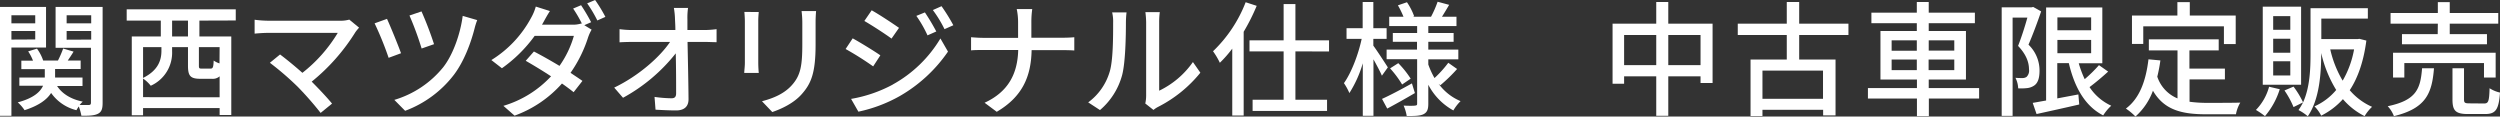
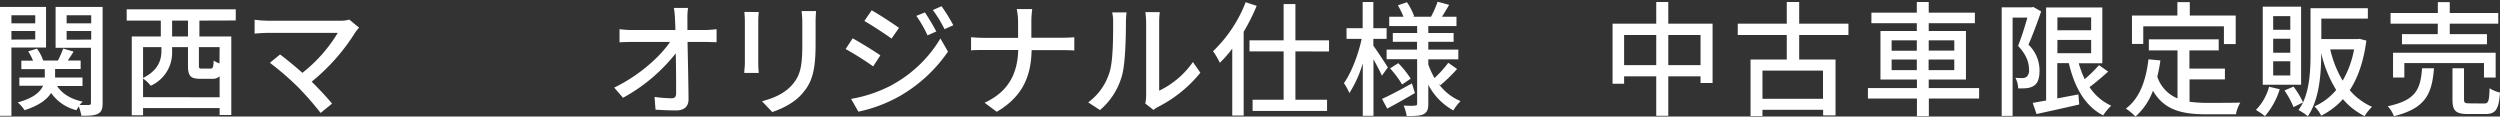
<svg xmlns="http://www.w3.org/2000/svg" viewBox="0 0 805.92 37.56">
  <rect x="0" y="0" width="805.92" height="37.56" fill="#333333" stroke="none" />
  <g id="レイヤー_2" data-name="レイヤー 2">
    <g id="レイヤー_1-2" data-name="レイヤー 1">
      <path d="M3.68,15.32v22H0V2.24H14.84V15.32Zm0-10.4v2.6h7.68V4.92Zm7.68,7.8V10H3.68v2.76ZM33.08,33.16c0,1.88-.32,2.92-1.52,3.52s-2.84.64-5.32.64a17.56,17.56,0,0,0-.84-3,11.44,11.44,0,0,0-.76,1.2,14,14,0,0,1-8.16-5.56C15.2,32,12.68,34,7.92,35.52A12.57,12.57,0,0,0,5.72,33c5.12-1.36,7.28-3.4,8.16-5.36H6.24V25h8.2V22.28H6.88V19.56h3.76a15,15,0,0,0-1.56-3l2.84-.88a13.83,13.83,0,0,1,2,3.84h4.76a31.63,31.63,0,0,0,1.68-3.88l3.36,1c-.6,1-1.28,2-1.88,2.88H26v2.72H17.76V25H26.6v2.72H18.4C20,30.2,22.88,32,26.68,32.76a8.73,8.73,0,0,0-1,1.08c1.32,0,2.6,0,3,0s.64-.2.64-.72V15.4H17.92V2.24H33.08ZM21.48,4.92v2.6H29.4V4.92Zm7.92,7.84V10H21.48v2.8Z" style="fill:#fff" />
      <path d="M64.28,6.64v5.12H74.56V37.08H70.8V34.84H46.12v2.32H42.48V11.76h9.36V6.64h-11V3H76v3.6ZM70.8,31.36V24.6a3.31,3.31,0,0,1-2.52.8H64.6c-3.32,0-4-1-4-4.28V15.2H55.48v1.28A11.66,11.66,0,0,1,48.6,27.64a11.57,11.57,0,0,0-2.48-2.32v6ZM46.12,15.2v9.92c5-2.48,5.92-5.88,5.92-8.76V15.2ZM60.6,6.64H55.48v5.12H60.6ZM70.8,15.2H64.12v5.92c0,.92.12,1,1,1h2.68c.8,0,1-.32,1.08-2.6a6.86,6.86,0,0,0,1.88.92Z" style="fill:#fff" />
      <path d="M115.76,8.92a14.13,14.13,0,0,0-1.16,1.4,63.94,63.94,0,0,1-14.12,16c2.36,2.36,5,5.16,6.56,7.08l-3.68,3A103.26,103.26,0,0,0,96,28a93.82,93.82,0,0,0-9-7.76l3.28-2.68c1.52,1.12,4.56,3.56,7.2,5.92A47.17,47.17,0,0,0,108.88,10.6H86.4c-1.6,0-3.48.16-4.32.24V6.36a34.66,34.66,0,0,0,4.32.32h23.12a10.27,10.27,0,0,0,3.08-.36Z" style="fill:#fff" />
-       <path d="M129.28,17.16l-4,1.48a103.64,103.64,0,0,0-4.52-11.12l4-1.44C125.84,8.44,128.32,14.48,129.28,17.16ZM153.84,6.48A22,22,0,0,0,153,9.12c-1.2,4.72-3.4,10.68-6.68,15a35.32,35.32,0,0,1-15.72,11.6l-3.48-3.52a32.05,32.05,0,0,0,15.72-10.48c3.28-4.16,5.6-11,6.32-16.6Zm-13.92,7.76-4,1.4A100.74,100.74,0,0,0,132,5l3.88-1.32A112.58,112.58,0,0,1,139.92,14.24Z" style="fill:#fff" />
-       <path d="M188.36,8.12l2.36,1.44A13.69,13.69,0,0,0,189.6,12a42.3,42.3,0,0,1-5.68,11.48c1.48,1,2.84,1.88,3.84,2.6l-2.84,3.64c-1-.8-2.28-1.76-3.76-2.8a37.42,37.42,0,0,1-15.28,10.36l-3.6-3.16a34.33,34.33,0,0,0,15.36-9.52c-2.92-1.92-6-3.76-8.16-5l2.64-3c2.24,1.16,5.32,2.88,8.24,4.64A32.05,32.05,0,0,0,185,11.56H172.36A45.17,45.17,0,0,1,161.8,22l-3.4-2.64a36,36,0,0,0,12.8-13.6,16.07,16.07,0,0,0,1.52-3.64l4.56,1.44c-.8,1.2-1.64,2.76-2.08,3.56l-.48.84h9.72a9.23,9.23,0,0,0,3-.4l.16.08a41.07,41.07,0,0,0-2.84-4.88l2.56-1.08a58,58,0,0,1,3.24,5.48ZM191.84,0a47.28,47.28,0,0,1,3.32,5.44l-2.6,1.16a40.15,40.15,0,0,0-3.28-5.52Z" style="fill:#fff" />
      <path d="M227.32,9.68A32.19,32.19,0,0,0,231,9.4v4.2c-1.08,0-2.52-.08-3.52-.08h-5.84c.12,5.92.28,13.32.32,18.48,0,2.32-1.36,3.6-4,3.6-2.2,0-4.52-.12-6.64-.24L211,31.24a41.19,41.19,0,0,0,5.48.44c1.08,0,1.48-.52,1.48-1.6,0-3,0-8-.12-12.88a55.41,55.41,0,0,1-17,14.32L198,28.24c8-3.84,14.84-10,18-14.72H203.8q-2.1,0-4.08.12V9.4a31.39,31.39,0,0,0,4,.28h14c0-1.32-.08-2.48-.12-3.44a25.36,25.36,0,0,0-.36-3.68h4.56a22.46,22.46,0,0,0-.2,3.68l0,3.44Z" style="fill:#fff" />
      <path d="M244.6,3.88c-.08.84-.16,1.84-.16,3v13.4c0,1,.08,2.44.16,3.24h-4.68c0-.68.2-2.08.2-3.24V6.84c0-.72-.08-2.12-.16-3Zm18.48-.32c-.08,1-.16,2.24-.16,3.68v7.12c0,9.16-1.44,12.56-4.4,15.92-2.6,3-6.64,4.84-9.56,5.84l-3.32-3.48c3.8-1,7.24-2.48,9.68-5.24,2.8-3.16,3.32-6.28,3.32-13.28V7.24a30.93,30.93,0,0,0-.24-3.68Z" style="fill:#fff" />
      <path d="M283.8,17.84l-2.32,3.56a99.31,99.31,0,0,0-8.88-5.6l2.28-3.44C277.36,13.72,281.92,16.52,283.8,17.84Zm4,9.4A40.85,40.85,0,0,0,303.16,12.4l2.44,4.24A47.62,47.62,0,0,1,290,31a46.87,46.87,0,0,1-13.28,5l-2.36-4.12A43.93,43.93,0,0,0,287.84,27.24Zm2-18.24-2.4,3.44c-2-1.48-6.32-4.28-8.76-5.68L281,3.32C283.44,4.68,287.92,7.64,289.84,9Zm12,1.16L299,11.4a38.32,38.32,0,0,0-3.6-6.28L298.16,4A70.43,70.43,0,0,1,301.84,10.16Zm5.48-2-2.8,1.24a38.87,38.87,0,0,0-3.76-6.16L303.52,2A58.59,58.59,0,0,1,307.32,8.12Z" style="fill:#fff" />
      <path d="M342.48,12.16c1.56,0,3.12-.08,3.84-.16v4.28c-.72-.08-2.48-.12-3.88-.12h-9.88c-.16,8.44-2.92,15-11.24,19.88l-3.92-2.92c7.72-3.56,10.64-9.44,10.84-17H317.16c-1.6,0-3.12,0-4.12.12V12c1,.08,2.52.2,4,.2h11.16V7.24a20.78,20.78,0,0,0-.44-4.32h5a29.78,29.78,0,0,0-.28,4.32v4.92Z" style="fill:#fff" />
      <path d="M350.8,33a18.82,18.82,0,0,0,6.88-9.72c1.16-3.56,1.16-11.36,1.16-16A12.47,12.47,0,0,0,358.52,4h4.64a29.94,29.94,0,0,0-.2,3.2c0,4.56-.16,13.08-1.24,17.08a22.47,22.47,0,0,1-7.12,11.2Zm18.4.36a11.54,11.54,0,0,0,.28-2.52V7.12a29.32,29.32,0,0,0-.24-3.2h4.64a24.09,24.09,0,0,0-.2,3.2V29.24A28.14,28.14,0,0,0,384.56,20l2.4,3.44a42,42,0,0,1-13.6,11,8.33,8.33,0,0,0-1.52,1Z" style="fill:#fff" />
      <path d="M405.12,1.88a65.32,65.32,0,0,1-4.2,8.36v27h-3.68V15.68a38.08,38.08,0,0,1-4,4.56,23.14,23.14,0,0,0-2.2-3.72A43.68,43.68,0,0,0,401.56.72ZM417.6,16.56v15.6h10.2v3.6h-24v-3.6h10V16.56h-11V13h11V1.32h3.8V13h10.84v3.6Z" style="fill:#fff" />
      <path d="M445.48,24.4c-.52-1.24-1.68-3.4-2.72-5.28v18.2h-3.44V20.4A37.32,37.32,0,0,1,435,30a18.83,18.83,0,0,0-1.76-3.2c2.36-3.28,4.64-9.2,5.72-14.28h-4.88V9.08h5.2V.64h3.44V9.08H447v3.44h-4.28v2.2c1.08,1.44,4,5.92,4.68,7ZM456.12,30c-3,1.76-6.28,3.6-8.92,5l-1.68-3.12c2.48-1.12,6.08-3,9.64-5Zm7.64-3a16.72,16.72,0,0,0,7.08,5.6,14.3,14.3,0,0,0-2.32,3,19.93,19.93,0,0,1-8.08-8.28v6.12c0,1.8-.36,2.76-1.52,3.36s-3,.6-5.44.6a13.41,13.41,0,0,0-1-3.36c1.56.08,3.2.08,3.72,0s.64-.16.64-.64V19.08H447V16h9.8V13.48H449V10.64h7.84V8.4h-9v-3h4.6a28.4,28.4,0,0,0-1.8-3.68l2.92-1a20.25,20.25,0,0,1,2.32,4.52l-.44.16h5.88A33.93,33.93,0,0,0,463.44.56l3.72,1c-.8,1.36-1.6,2.72-2.32,3.84h4.68v3h-9.08v2.24h8.16v2.84h-8.16V16h9.68v3.12h-9.68v1.68a27.14,27.14,0,0,0,2,4.36,36,36,0,0,0,4.44-4.92l2.84,2a50.3,50.3,0,0,1-5.4,5.24Zm-13-6.64a30.35,30.35,0,0,1,4,5L452,27.24a32.92,32.92,0,0,0-3.88-5.2Z" style="fill:#fff" />
      <path d="M552.08,7.64V26.76H548.2V24.6H537.8V37.32h-3.88V24.6H523.56V27h-3.72V7.64h14.08v-7h3.88v7ZM533.92,21V11.28H523.56V21Zm14.28,0V11.28H537.8V21Z" style="fill:#fff" />
      <path d="M580,11.28V19.2h11.72v18h-4V35.4H568.16v2h-3.84V19.2H576V11.28h-15.8V7.64H576v-7h4v7h15.88v3.64Zm7.68,11.48H568.16v9.08h19.52Z" style="fill:#fff" />
      <path d="M638,31.76h-16.2v5.68h-3.84V31.76h-15.8V28.4h15.8V25.64H606.2V10h11.72V7.48H603.28V4.08h14.64V.64h3.84V4.08h14.88v3.4H621.76V10h12V25.64h-12V28.4H638ZM609.8,16.36h8.12V13H609.8Zm8.12,6.24V19.2H609.8v3.4ZM621.76,13v3.32H630V13ZM630,19.2h-8.28v3.4H630Z" style="fill:#fff" />
      <path d="M658,3.68c-1.16,3.4-2.72,7.6-4.08,10.72a11.55,11.55,0,0,1,3.56,8.36c0,2.32-.48,4-1.76,4.84a5,5,0,0,1-2.24.8,17,17,0,0,1-2.88.08,8.42,8.42,0,0,0-.88-3.4c.88.08,1.64.08,2.24.08a2.33,2.33,0,0,0,1.32-.36,2.79,2.79,0,0,0,.8-2.48c0-2-.72-4.6-3.52-7.52,1.08-2.72,2.24-6.36,3-9.12H648.8V37.36h-3.52v-35h9.64l.52-.12Zm21.6,19.4c-1.88,1.72-4.08,3.56-6,5a16.64,16.64,0,0,0,7,6A15.24,15.24,0,0,0,678,37.2c-5.88-3-9.24-9.08-11.08-16.84h-3.72V31.72l6.8-1.28.28,3.24c-4.84,1.12-9.92,2.24-13.76,3.08l-1.24-3.6c1.24-.2,2.72-.48,4.32-.76V2.4h18.12v18h-7.6a33.84,33.84,0,0,0,1.92,5.12A44.15,44.15,0,0,0,676.64,21ZM663.24,5.6V9.76h10.88V5.6Zm0,11.56h10.88V12.88H663.24Z" style="fill:#fff" />
      <path d="M705.84,32.8a41.79,41.79,0,0,0,5.64.36c1.72,0,8.44,0,10.72-.08a11.22,11.22,0,0,0-1.4,3.76h-9.52c-7.84,0-13.6-1.32-17.24-7.6a20.36,20.36,0,0,1-5.64,8.32A20.12,20.12,0,0,0,685.32,35c4.4-3.28,6.44-8.88,7.28-15.88l3.84.36a48.92,48.92,0,0,1-1,5.24,11.45,11.45,0,0,0,6.52,7V16.24h-9.24V12.68h22.52v3.56h-9.44v5.88h11.44V25.6H705.84ZM690.92,14.16h-3.64V5h14.64V.68h4V5h14.8v9.2h-3.8V8.48h-26Z" style="fill:#fff" />
      <path d="M734.92,28.76a24.77,24.77,0,0,1-4.76,8.68,26.92,26.92,0,0,0-2.92-2,17.06,17.06,0,0,0,4.24-7.48Zm6.88-1.44H729.44V2.16H741.8ZM738.32,5.2H732.8V9.6h5.52Zm0,7.28H732.8V17h5.52Zm0,7.28H732.8v4.56h5.52Zm24.52-6.68c-.88,6.72-2.72,12-5.36,16a20,20,0,0,0,7.2,5.36,13.41,13.41,0,0,0-2.4,3,22.43,22.43,0,0,1-7-5.48,23.22,23.22,0,0,1-7,5.32,12.46,12.46,0,0,0-2.16-3,19.32,19.32,0,0,0,7-5.28,39.19,39.19,0,0,1-4.84-11.92v.2c0,6.16-.52,14.72-4.32,20.2a16,16,0,0,0-3-2A19.54,19.54,0,0,0,742.44,33l-3.08,1.52a28.79,28.79,0,0,0-2.92-5.36l2.92-1.24A28.71,28.71,0,0,1,742.44,33c2.2-4.84,2.4-10.84,2.4-15.68V2.64h18.48V6h-15v6.6H760l.6-.08ZM751.2,15.92a34.53,34.53,0,0,0,4,10.08,30.9,30.9,0,0,0,3.68-10.08Z" style="fill:#fff" />
      <path d="M784.64,22c-.64,8.08-2.56,12.92-12.92,15.44a9.69,9.69,0,0,0-2-3.2C779,32.32,780.28,28.6,780.8,22Zm1.24-14.36H770.64V4.2h15.24V.68h3.84V4.2h15.64V7.64H789.72V11h12v3.28h-27.4V11h11.52ZM800.76,25V20.32H775.08V25h-3.64V17h33.08v8Zm0,8.36c1.4,0,1.68-.6,1.8-4.92a10.11,10.11,0,0,0,3.36,1.4c-.4,5.52-1.4,6.92-4.8,6.92H795.6c-4,0-5-1.08-5-4.68V22h3.72V32c0,1.16.28,1.32,1.8,1.32Z" style="fill:#fff" />
    </g>
  </g>
</svg>